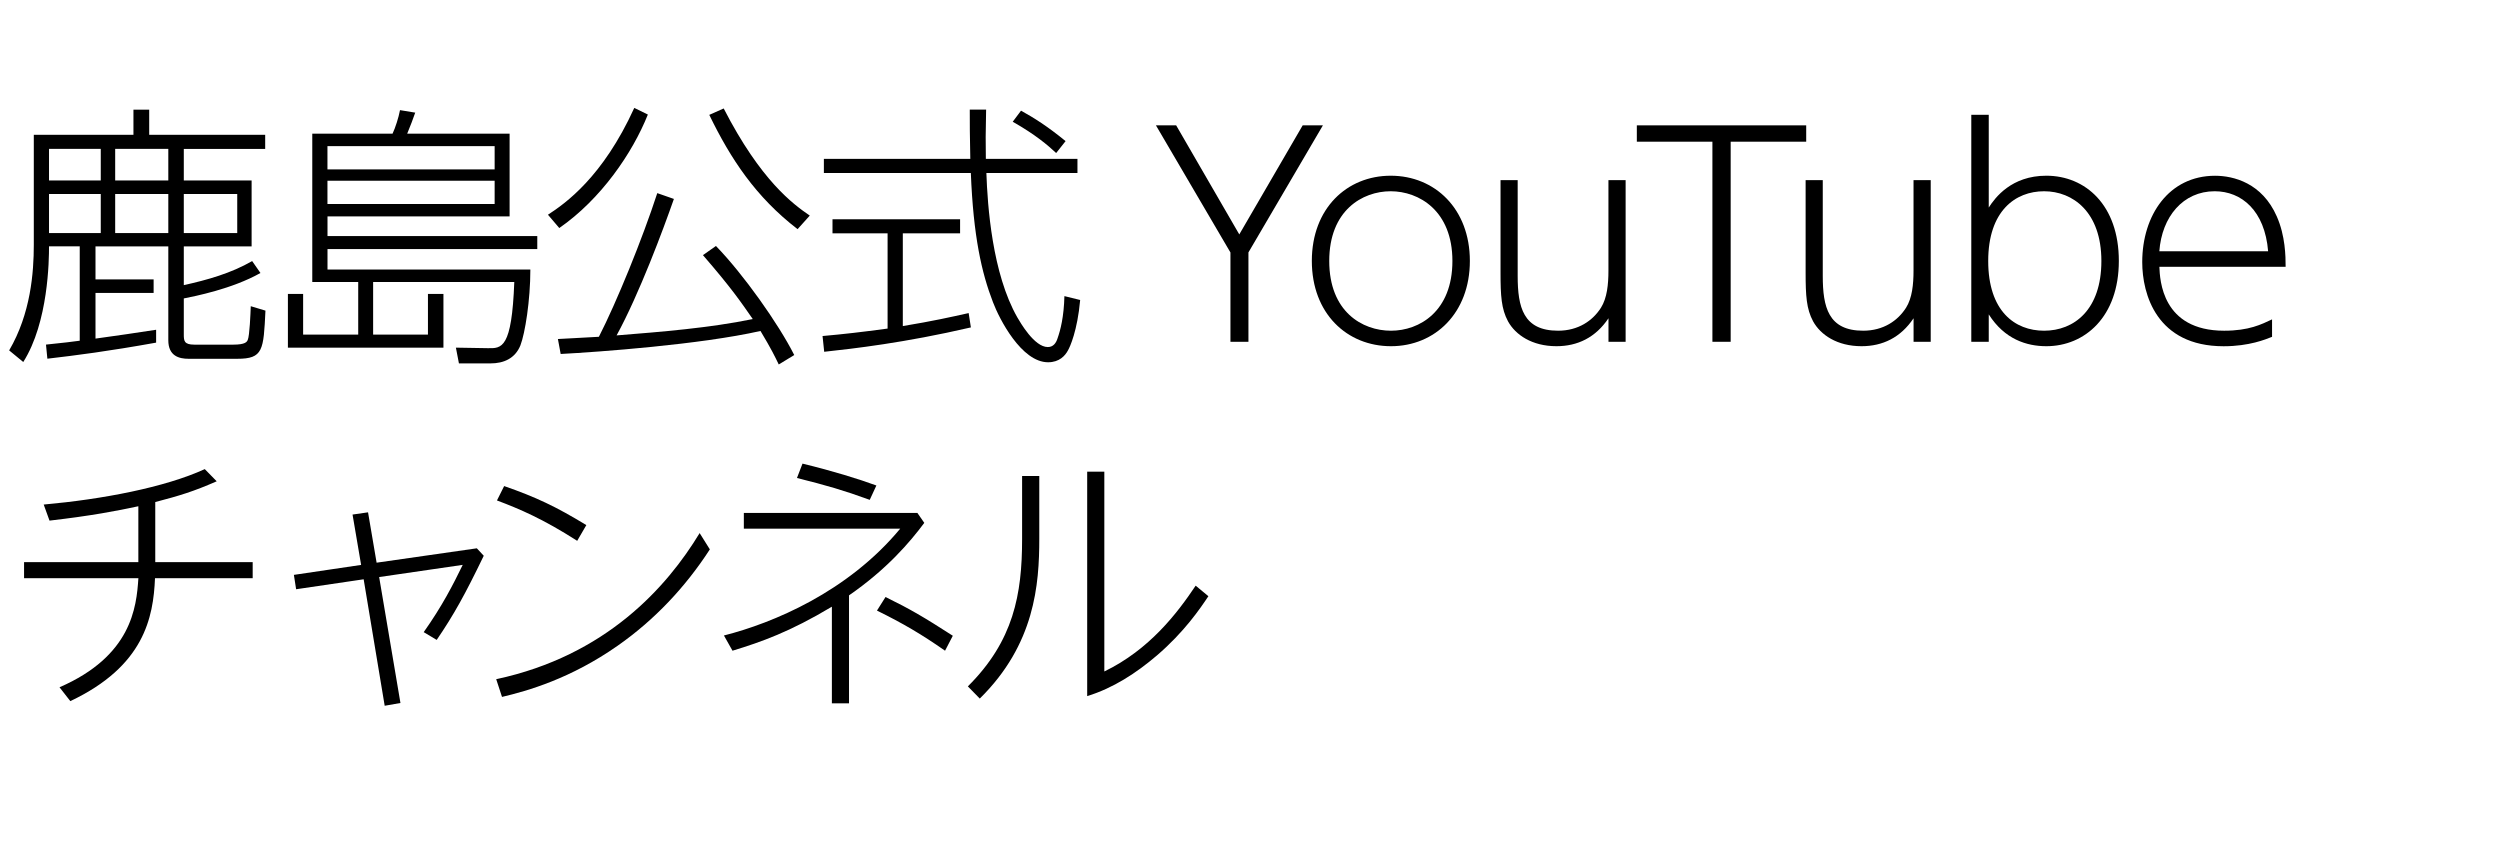
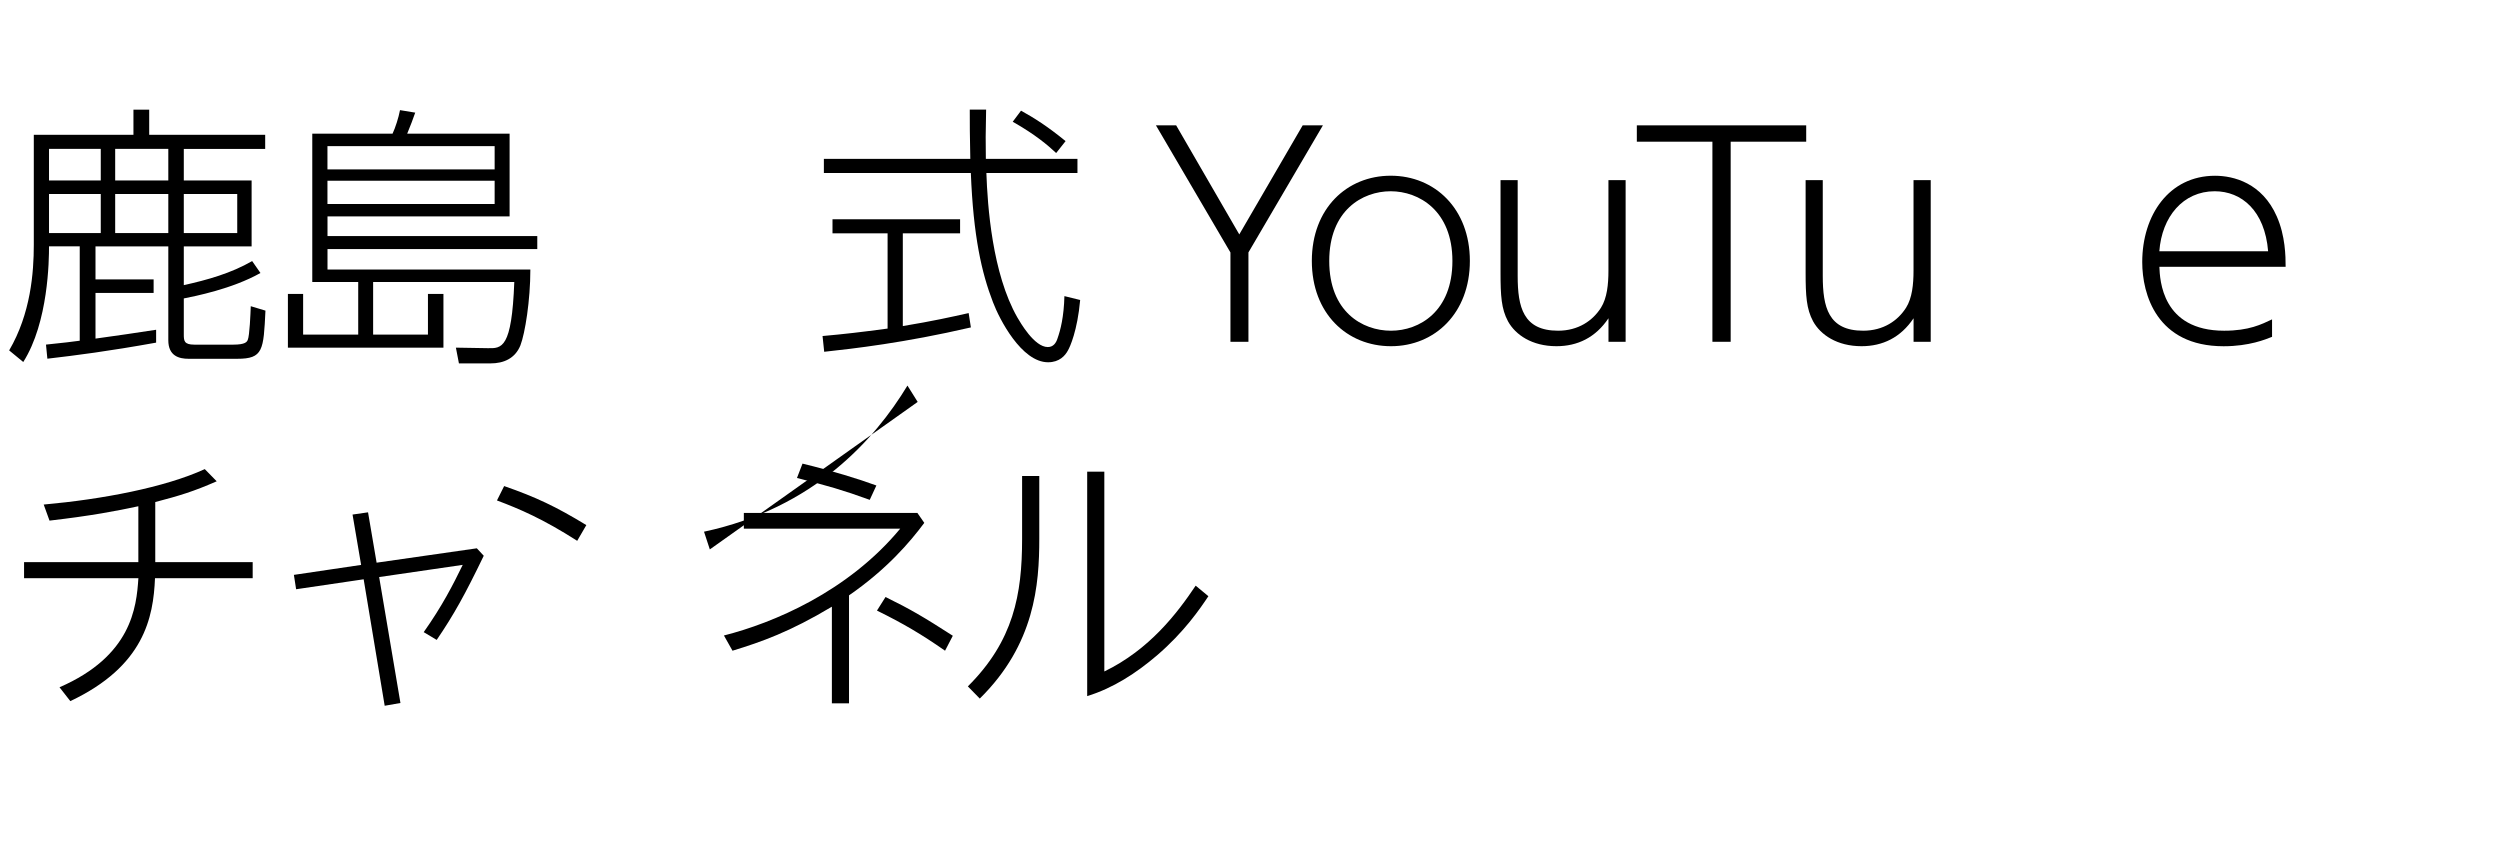
<svg xmlns="http://www.w3.org/2000/svg" id="copy" width="560" height="190" viewBox="0 0 560 190">
  <defs>
    <style>.cls-1{fill:#fff;}</style>
  </defs>
  <rect class="cls-1" width="560" height="190" />
  <path d="m34.97,76.75c-10.66,1.92-17.92,2.85-24.36,3.6l-.31-3.16c4.22-.43,5.7-.62,7.56-.87v-21.14h-6.88c0,3.04-.12,16.99-5.77,25.91l-3.16-2.6c4.84-8.25,5.52-17.48,5.52-23.62v-24.67h22.32v-5.64h3.53v5.64h25.98v3.16h-18.23v7.07h15.19v14.76h-15.19v8.68c5.33-1.18,10.6-2.67,15.31-5.39l1.86,2.67c-6.39,3.6-14.76,5.21-17.17,5.7v8.06c0,1.43.06,2.29,2.36,2.29h8.74c2.67,0,3.04-.62,3.22-1.05.43-.93.62-5.95.68-7.56l3.29.99c-.43,8.87-.5,10.79-6.32,10.79h-10.91c-2.11,0-4.53-.62-4.53-4.15v-21.02h-16.31v7.38h13.02v3.04h-13.02v10.23c5.7-.81,8.06-1.12,13.58-1.98v2.91Zm-12.4-43.4h-11.59v7.07h11.59v-7.07Zm0,10.11h-11.59v8.74h11.59v-8.74Zm15.13-10.11h-11.9v7.07h11.9v-7.07Zm0,10.11h-11.9v8.74h11.9v-8.74Zm15.44,0h-11.97v8.74h11.97v-8.74Z" />
  <path d="m95.86,74.95v-9.11h3.47v12.03h-34.84v-12.03h3.41v9.11h12.34v-11.78h-10.29V29.94h17.98c.62-1.3,1.36-3.6,1.67-5.27l3.41.56c-.37,1.12-1.18,3.22-1.8,4.71h22.94v18.54h-40.79v4.4h46.99v2.91h-46.99v4.59h45.44c0,6.88-1.18,14.26-2.23,16.99-1.18,2.91-3.72,4.03-6.7,4.03h-7.07l-.68-3.53,7.13.12c3.16.06,5.39.12,5.95-14.82h-31.62v11.78h12.27Zm14.94-42.22h-37.45v5.21h37.45v-5.21Zm0,7.75h-37.45v5.21h37.45v-5.21Z" />
-   <path d="m122.74,48.1c3.91-2.54,12.28-8.43,19.34-23.93l3.04,1.49c-3.47,8.68-10.54,18.97-19.84,25.42l-2.54-2.98Zm28.21-3.53c-2.36,6.76-7.75,21.26-12.83,30.56,10.11-.81,20.83-1.67,30.5-3.66-2.67-3.84-4.77-6.94-11.16-14.32l2.91-2.05c6.14,6.32,14.01,17.42,17.54,24.43l-3.47,2.11c-.87-1.8-1.67-3.47-4.09-7.5-13.45,3.04-36.33,4.71-44.76,5.15l-.62-3.35c1.92-.12,3.91-.19,9.18-.5,3.97-7.75,9.73-21.88,13.08-32.18l3.72,1.3Zm11.16-20.27c8.31,16.18,15.56,21.45,19.28,23.99l-2.73,3.04c-9.36-7.19-15-15.75-19.78-25.6l3.22-1.43Z" />
  <path d="m217.48,73.34c-14.94,3.47-26.47,4.77-32.86,5.46l-.37-3.53c4.84-.43,8.62-.87,14.57-1.67v-21.33h-12.34v-3.16h28.58v3.16h-12.83v20.77c6.76-1.12,10.91-2.05,14.75-2.91l.5,3.22Zm3.41-48.79c-.12,4.77-.12,7.81-.06,11.04h20.52v3.16h-20.4c.25,7.32,1.3,22.5,6.94,32.36.62,1.05,3.78,6.63,6.82,6.63,1.24,0,1.86-.93,2.17-1.92.68-1.92,1.43-4.84,1.55-9.49l3.53.87c-.62,6.88-2.29,10.54-2.73,11.28-.62,1.18-1.92,2.67-4.46,2.67-5.95,0-10.91-9.67-12.34-13.45-2.54-6.57-4.4-14.75-4.96-28.95h-32.92v-3.16h32.8c-.12-5.46-.12-7.63-.12-11.04h3.66Zm15.69,9.73c-1.86-1.74-4.59-4.09-9.73-7.01l1.86-2.48c2.91,1.61,5.89,3.47,9.98,6.82l-2.11,2.67Z" />
  <path d="m275.61,56.54l-16.68-28.46h4.53l14.14,24.43,14.2-24.43h4.53l-16.68,28.46v20.02h-4.03v-20.02Z" />
  <path d="m311.52,39.36c9.92,0,17.73,7.44,17.73,19.09s-7.81,19.1-17.67,19.1-17.73-7.32-17.73-19.1,7.87-19.09,17.67-19.09Zm.06,34.72c6.39,0,13.76-4.34,13.76-15.62s-7.5-15.62-13.83-15.62-13.76,4.28-13.76,15.62,7.38,15.62,13.83,15.62Z" />
  <path d="m364.14,40.35v36.21h-3.84v-5.27c-2.91,4.34-6.94,6.26-11.66,6.26-5.46,0-9.18-2.54-10.85-5.58-1.49-2.79-1.67-5.7-1.67-10.91v-20.71h3.84v21.45c0,7.01,1.24,12.28,9.05,12.28,4.53,0,7.75-2.23,9.61-5.15,1.36-2.17,1.67-5.21,1.67-8.31v-20.27h3.84Z" />
  <path d="m387.67,76.56h-4.09V31.74h-16.93v-3.66h37.94v3.66h-16.92v44.82Z" />
  <path d="m432.48,40.35v36.21h-3.84v-5.27c-2.91,4.34-6.94,6.26-11.66,6.26-5.46,0-9.18-2.54-10.85-5.58-1.49-2.79-1.67-5.7-1.67-10.91v-20.71h3.84v21.45c0,7.01,1.24,12.28,9.05,12.28,4.53,0,7.75-2.23,9.61-5.15,1.36-2.17,1.67-5.21,1.67-8.31v-20.27h3.84Z" />
-   <path d="m445.48,76.56h-3.91V25.72h3.91v20.77c1.43-2.23,5.08-7.13,12.9-7.13,8.74,0,16.24,6.57,16.24,19.09s-7.63,19.1-16.24,19.1c-4.4,0-9.36-1.55-12.9-7.13v6.14Zm12.4-2.48c6.7,0,12.83-4.65,12.83-15.62s-6.39-15.62-12.83-15.62-12.52,4.4-12.52,15.62,5.95,15.62,12.52,15.62Z" />
  <path d="m483.7,59.76c.12,2.91.56,14.32,14.51,14.32,5.58,0,8.37-1.43,10.73-2.54v3.91c-1.43.56-5.08,2.11-10.85,2.11-15,0-18.23-11.66-18.23-18.85,0-10.54,6.01-19.34,16.31-19.34,4.15,0,10.54,1.61,13.83,9.11,1.92,4.34,1.98,8.93,1.98,11.28h-28.27Zm24.36-3.47c-.74-9.11-5.95-13.45-11.97-13.45-7.07,0-11.84,5.7-12.4,13.45h24.36Z" />
  <path d="m34.78,125.92h21.82v3.6h-21.88c-.37,8.8-2.42,19.71-18.97,27.53l-2.42-3.1c16.12-7.01,17.24-17.85,17.67-24.43H5.39v-3.6h25.6v-12.52c-4.9,1.05-10.35,2.11-19.9,3.22l-1.3-3.6c13.14-1.18,27.15-3.84,36.08-7.94l2.67,2.73c-5.21,2.29-8.31,3.22-13.76,4.65v13.45Z" />
  <path d="m106.81,122.82l1.55,1.67c-4.22,8.74-6.7,13.21-10.54,18.85l-2.91-1.74c4.09-5.77,6.57-10.6,8.74-15.07l-18.72,2.73,4.77,28.21-3.53.62-4.71-28.33-15.13,2.23-.5-3.22,15.06-2.23-1.92-11.28,3.47-.5,1.92,11.28,22.44-3.22Z" />
-   <path d="m159,123.07c-5.46,8.43-12.4,15.81-20.64,21.57-10.54,7.38-20.15,10.11-25.91,11.47l-1.3-3.97c24.61-5.27,38.25-20.64,45.57-32.73l2.29,3.66Zm-29.7-1.92c-7.75-4.96-12.9-7.13-17.98-9.05l1.61-3.22c7.13,2.48,11.59,4.59,18.41,8.74l-2.05,3.53Z" />
+   <path d="m159,123.07l-1.3-3.97c24.61-5.27,38.25-20.64,45.57-32.73l2.29,3.66Zm-29.7-1.92c-7.75-4.96-12.9-7.13-17.98-9.05l1.61-3.22c7.13,2.48,11.59,4.59,18.41,8.74l-2.05,3.53Z" />
  <path d="m190.18,157.54h-3.84v-21.64c-9.42,5.64-15.75,7.87-22.26,9.86l-1.92-3.41c10.97-2.79,27.71-9.73,39.49-23.93h-35.03v-3.53h38.87l1.55,2.23c-3.22,4.34-8.43,10.42-16.86,16.24v24.18Zm4.65-45.57c-5.95-2.17-9.61-3.22-16.31-4.9l1.24-3.22c6.88,1.67,12.65,3.47,16.55,4.9l-1.49,3.22Zm16.86,33.79c-5.33-3.72-9.36-6.08-15.25-8.99l1.92-3.04c5.58,2.73,8.62,4.53,15.07,8.68l-1.74,3.35Z" />
  <path d="m232.8,106.64v14.01c0,10.29-.99,23.68-13.33,35.83l-2.67-2.73c10.23-10.17,12.15-20.58,12.15-32.98v-14.14h3.84Zm14.57-.99v44.76c10.11-4.9,16.31-13.02,20.46-19.22l2.85,2.36c-1.86,2.79-5.39,8-11.53,13.27-4.65,3.97-9.8,7.32-15.62,9.11v-50.28h3.84Z" />
</svg>